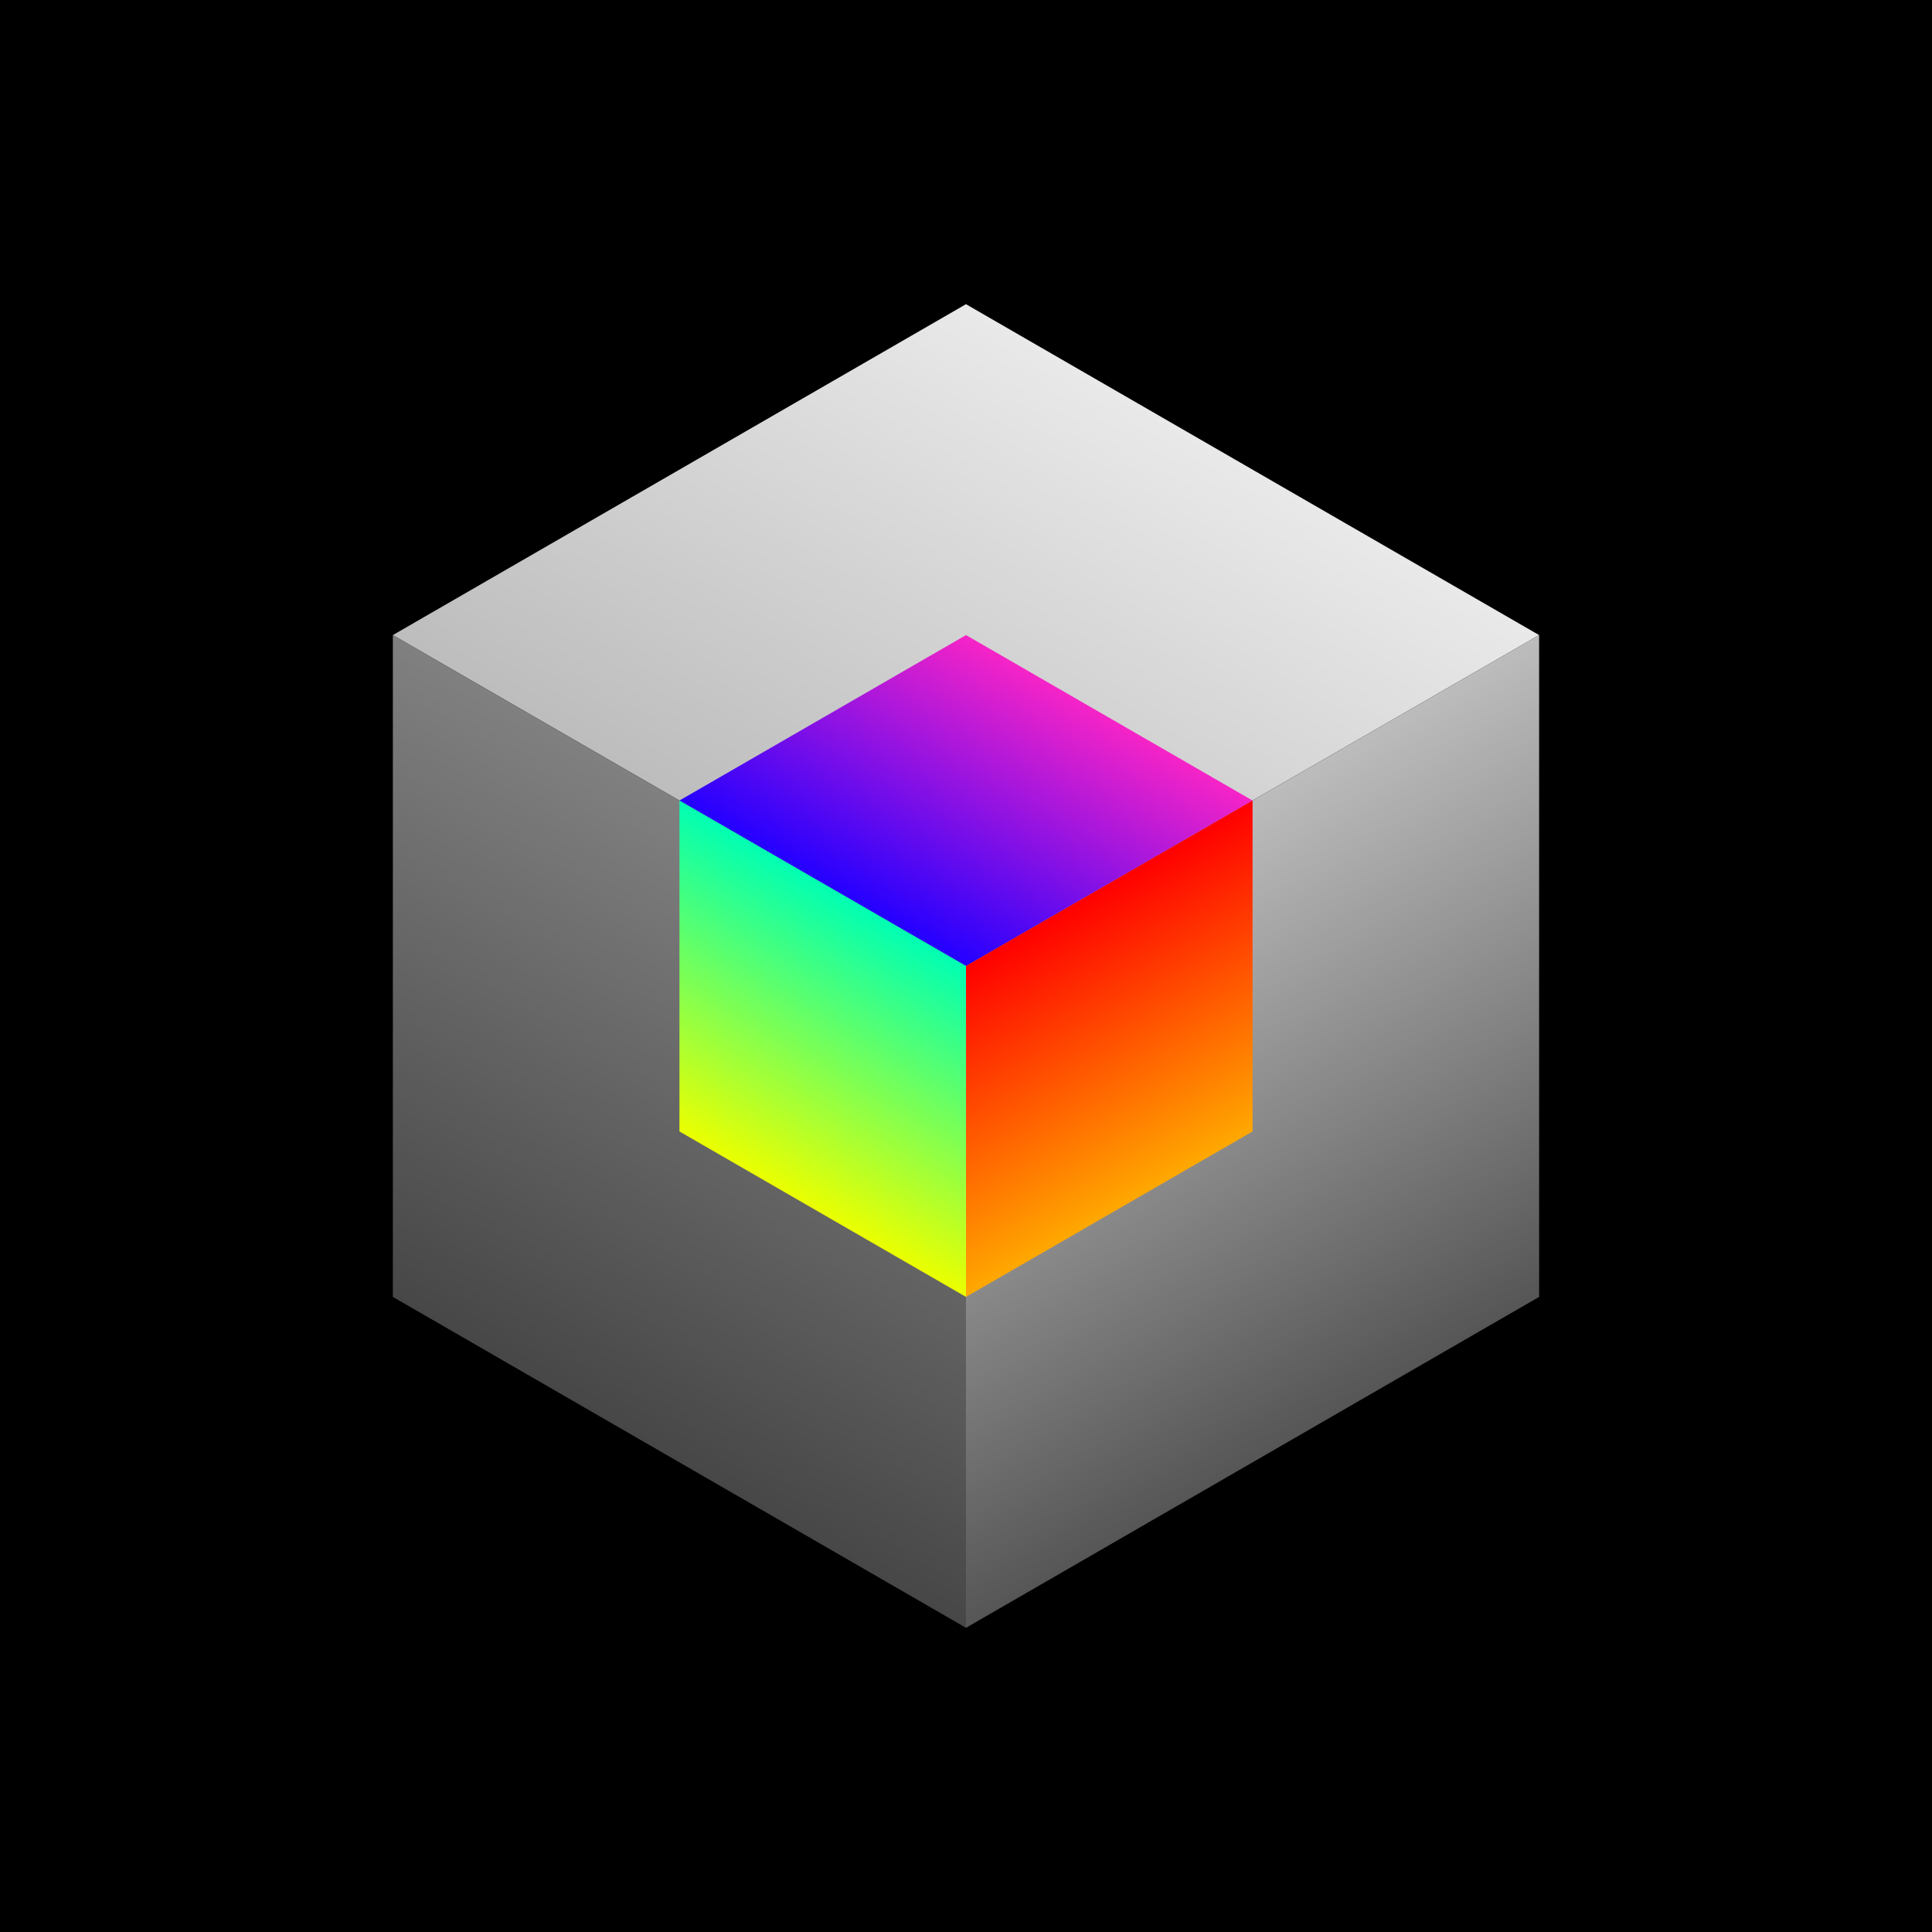
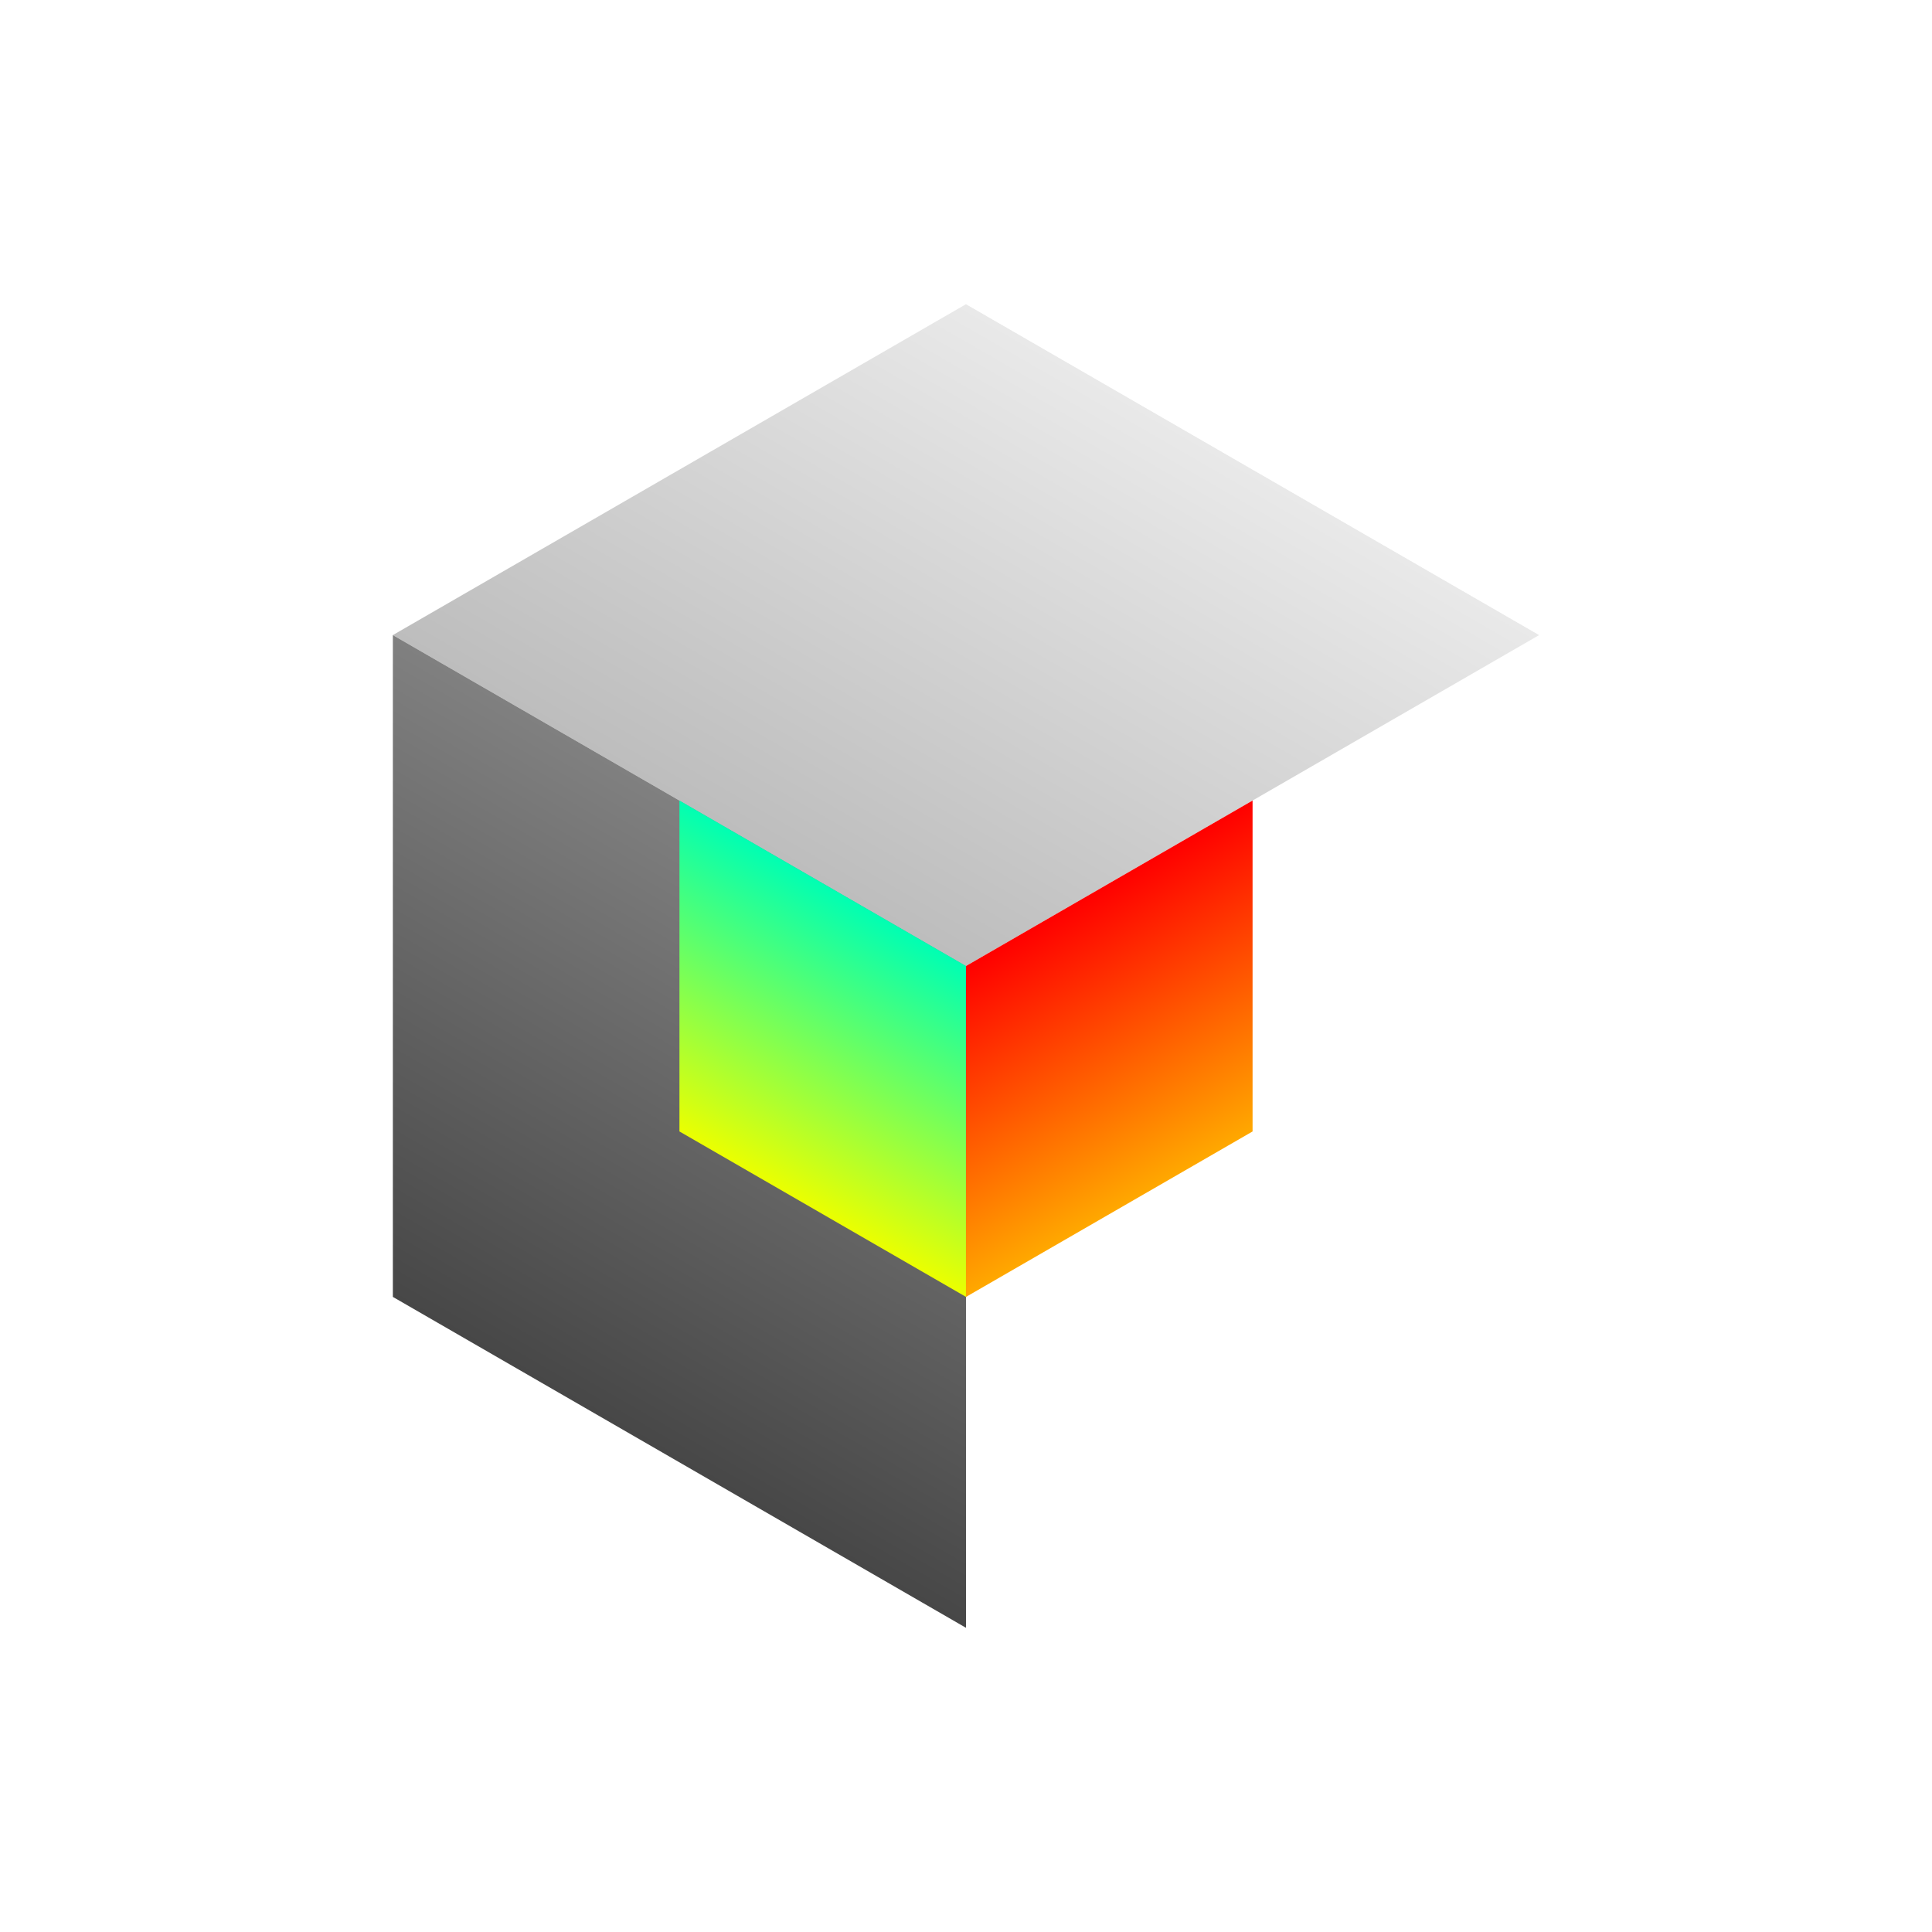
<svg xmlns="http://www.w3.org/2000/svg" width="1024" height="1024" viewBox="0 0 1024 1024" fill="none">
-   <rect width="1024" height="1024" fill="black" />
  <path d="M815.765 336.615L511.988 161.229L208.212 336.615L511.988 512L815.765 336.615Z" fill="url(#paint0_linear_553_90)" />
  <path d="M511.999 512L208.223 336.615L208.223 687.385L511.999 862.771L511.999 512Z" fill="url(#paint1_linear_553_90)" />
-   <path d="M815.765 336.615L511.988 512L511.988 862.771L815.765 687.385L815.765 336.615Z" fill="url(#paint2_linear_553_90)" />
-   <path d="M663.89 424.307L512.002 336.615L360.114 424.307L512.002 512L663.89 424.307Z" fill="url(#paint3_linear_553_90)" />
  <path d="M512.007 512L360.119 424.307L360.119 599.692L512.007 687.385L512.007 512Z" fill="url(#paint4_linear_553_90)" />
  <path d="M663.89 424.307L512.002 512L512.002 687.385L663.89 599.692L663.89 424.307Z" fill="url(#paint5_linear_553_90)" />
  <defs>
    <linearGradient id="paint0_linear_553_90" x1="663.877" y1="248.922" x2="511.988" y2="512" gradientUnits="userSpaceOnUse">
      <stop stop-color="#EFEFEF" />
      <stop offset="0" stop-color="#E9E9E9" />
      <stop offset="1" stop-color="#BDBDBD" />
    </linearGradient>
    <linearGradient id="paint1_linear_553_90" x1="360.111" y1="424.307" x2="208.223" y2="687.385" gradientUnits="userSpaceOnUse">
      <stop stop-color="#808080" />
      <stop offset="1" stop-color="#474747" />
    </linearGradient>
    <linearGradient id="paint2_linear_553_90" x1="663.877" y1="424.307" x2="815.765" y2="687.385" gradientUnits="userSpaceOnUse">
      <stop stop-color="#BCBCBC" />
      <stop offset="1" stop-color="#565656" />
    </linearGradient>
    <linearGradient id="paint3_linear_553_90" x1="587.946" y1="380.461" x2="512.002" y2="512" gradientUnits="userSpaceOnUse">
      <stop stop-color="#F524C7" />
      <stop offset="1" stop-color="#2400FF" />
    </linearGradient>
    <linearGradient id="paint4_linear_553_90" x1="436.063" y1="468.153" x2="360.119" y2="599.692" gradientUnits="userSpaceOnUse">
      <stop stop-color="#00FFB3" />
      <stop offset="1" stop-color="#EBFF00" />
    </linearGradient>
    <linearGradient id="paint5_linear_553_90" x1="587.946" y1="468.153" x2="663.89" y2="599.692" gradientUnits="userSpaceOnUse">
      <stop stop-color="#FF0000" />
      <stop offset="1" stop-color="#FFA800" />
    </linearGradient>
  </defs>
</svg>